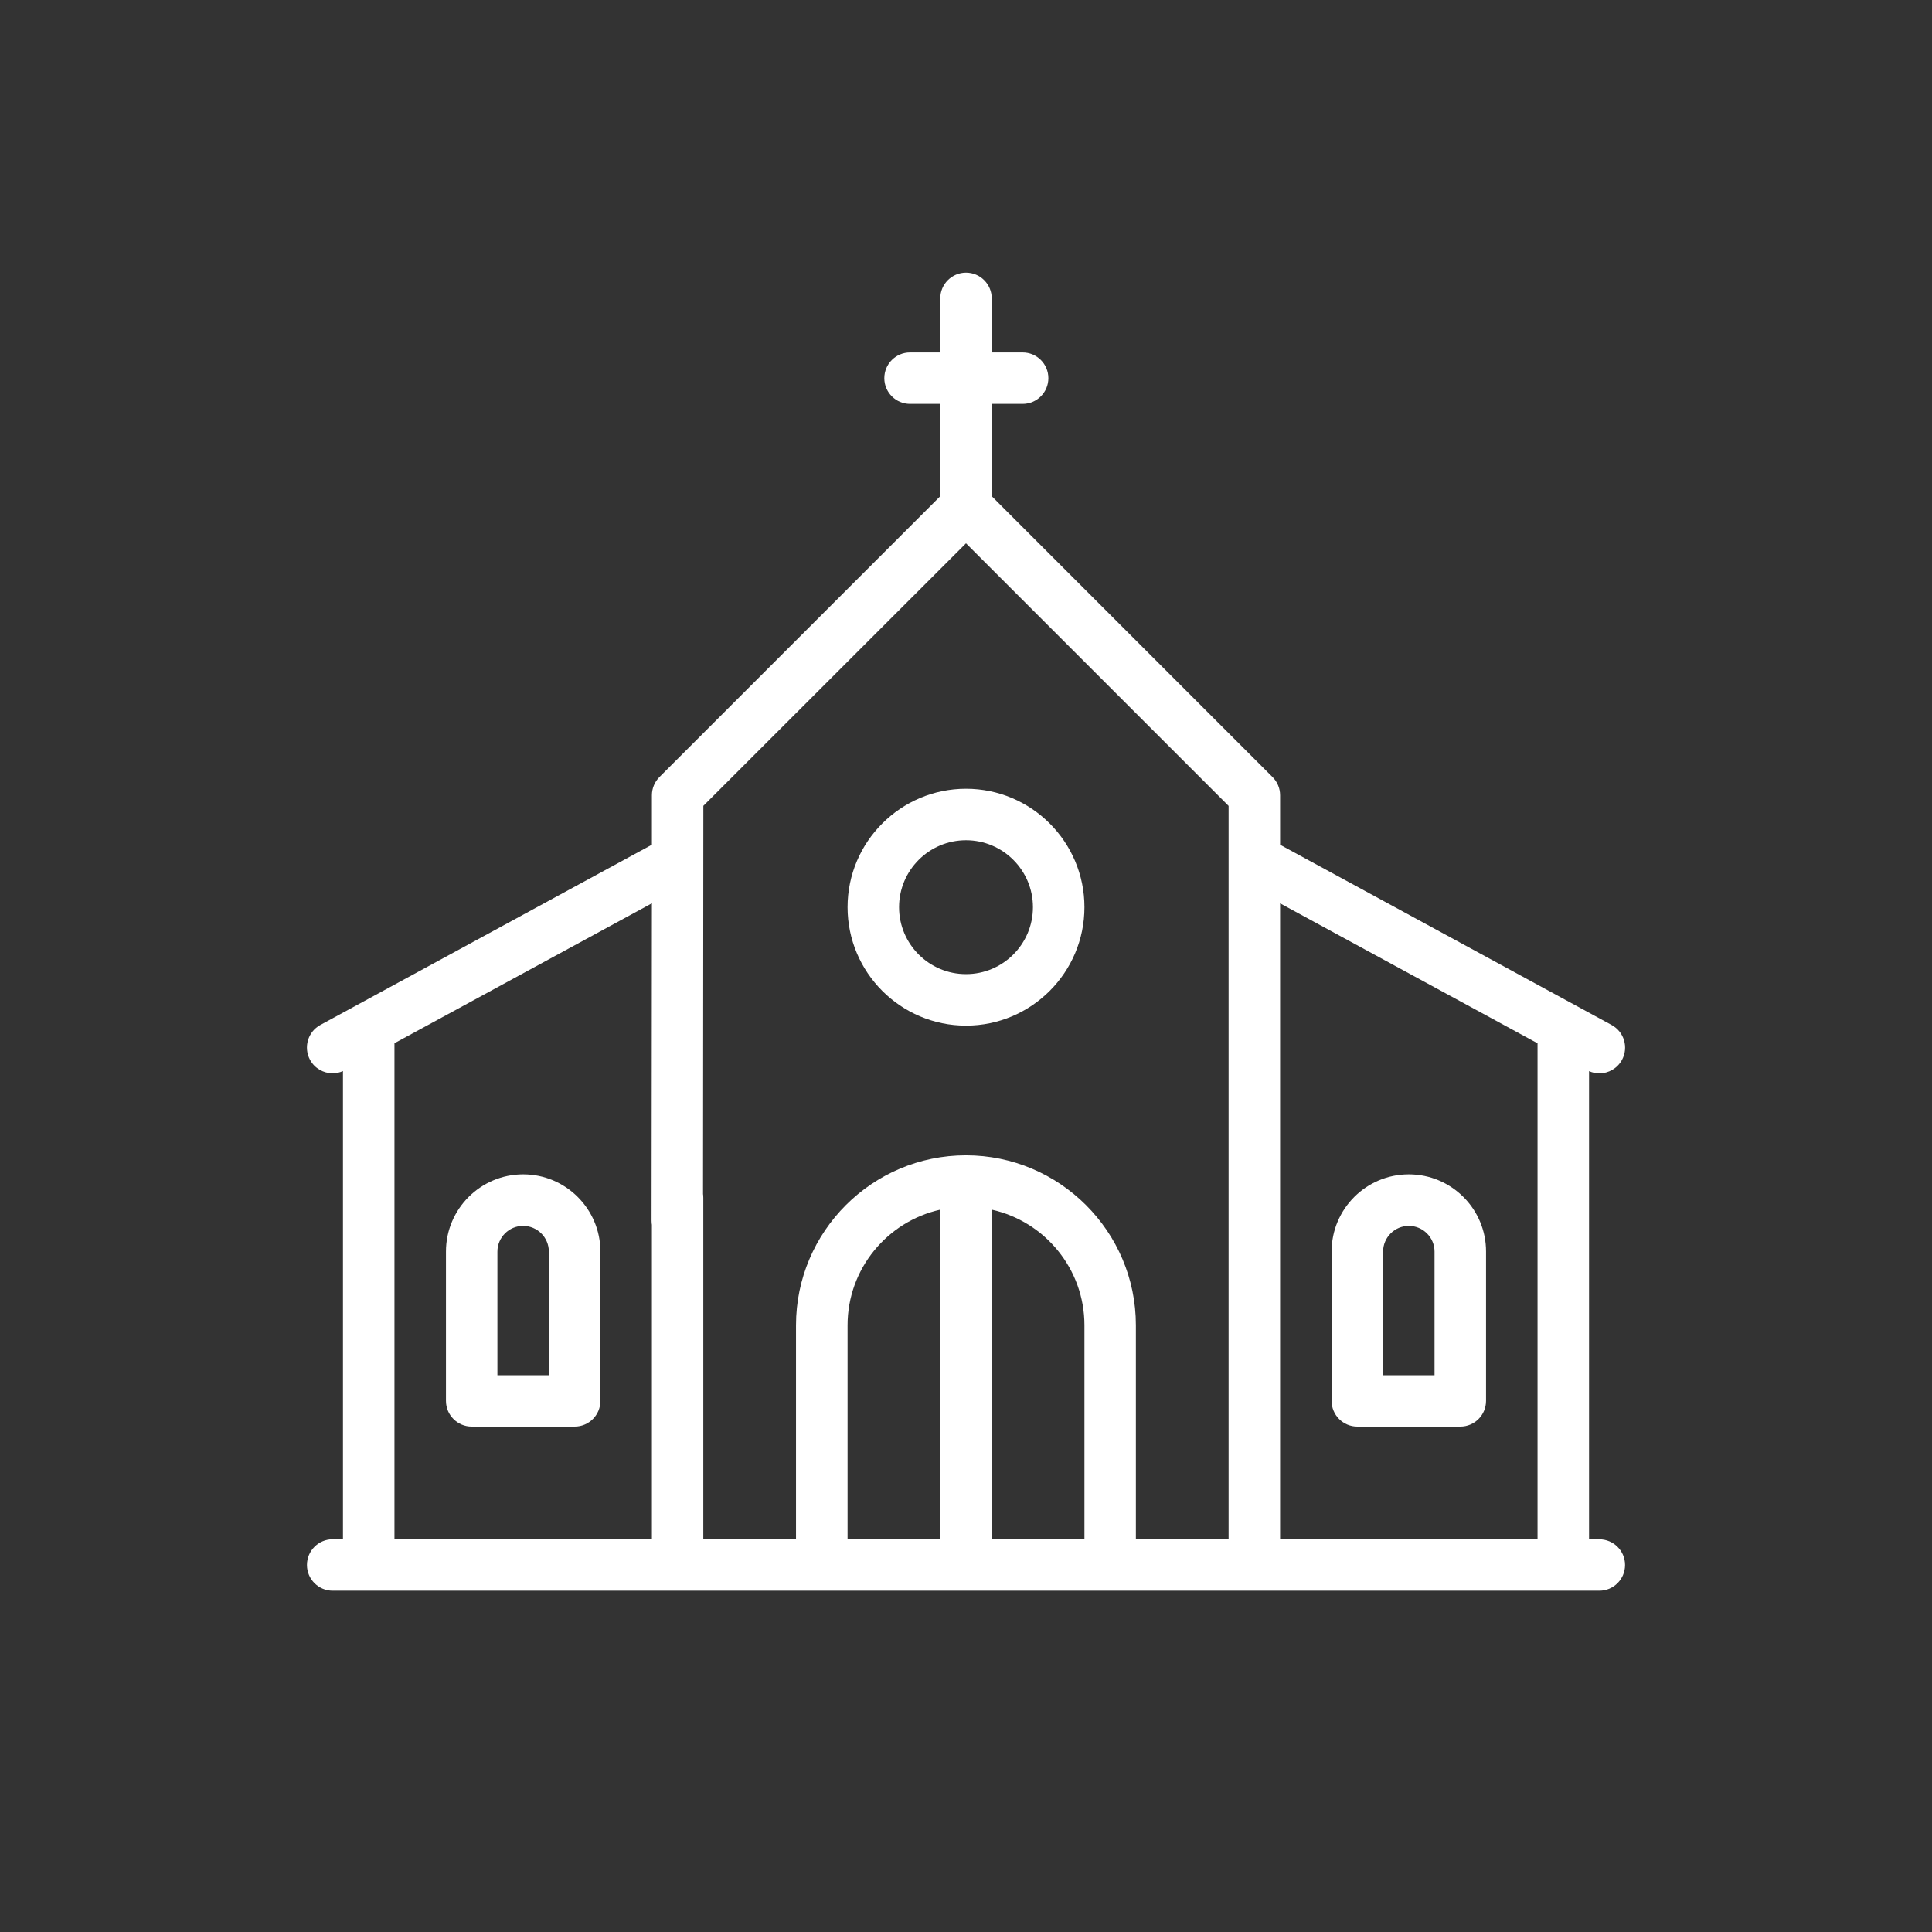
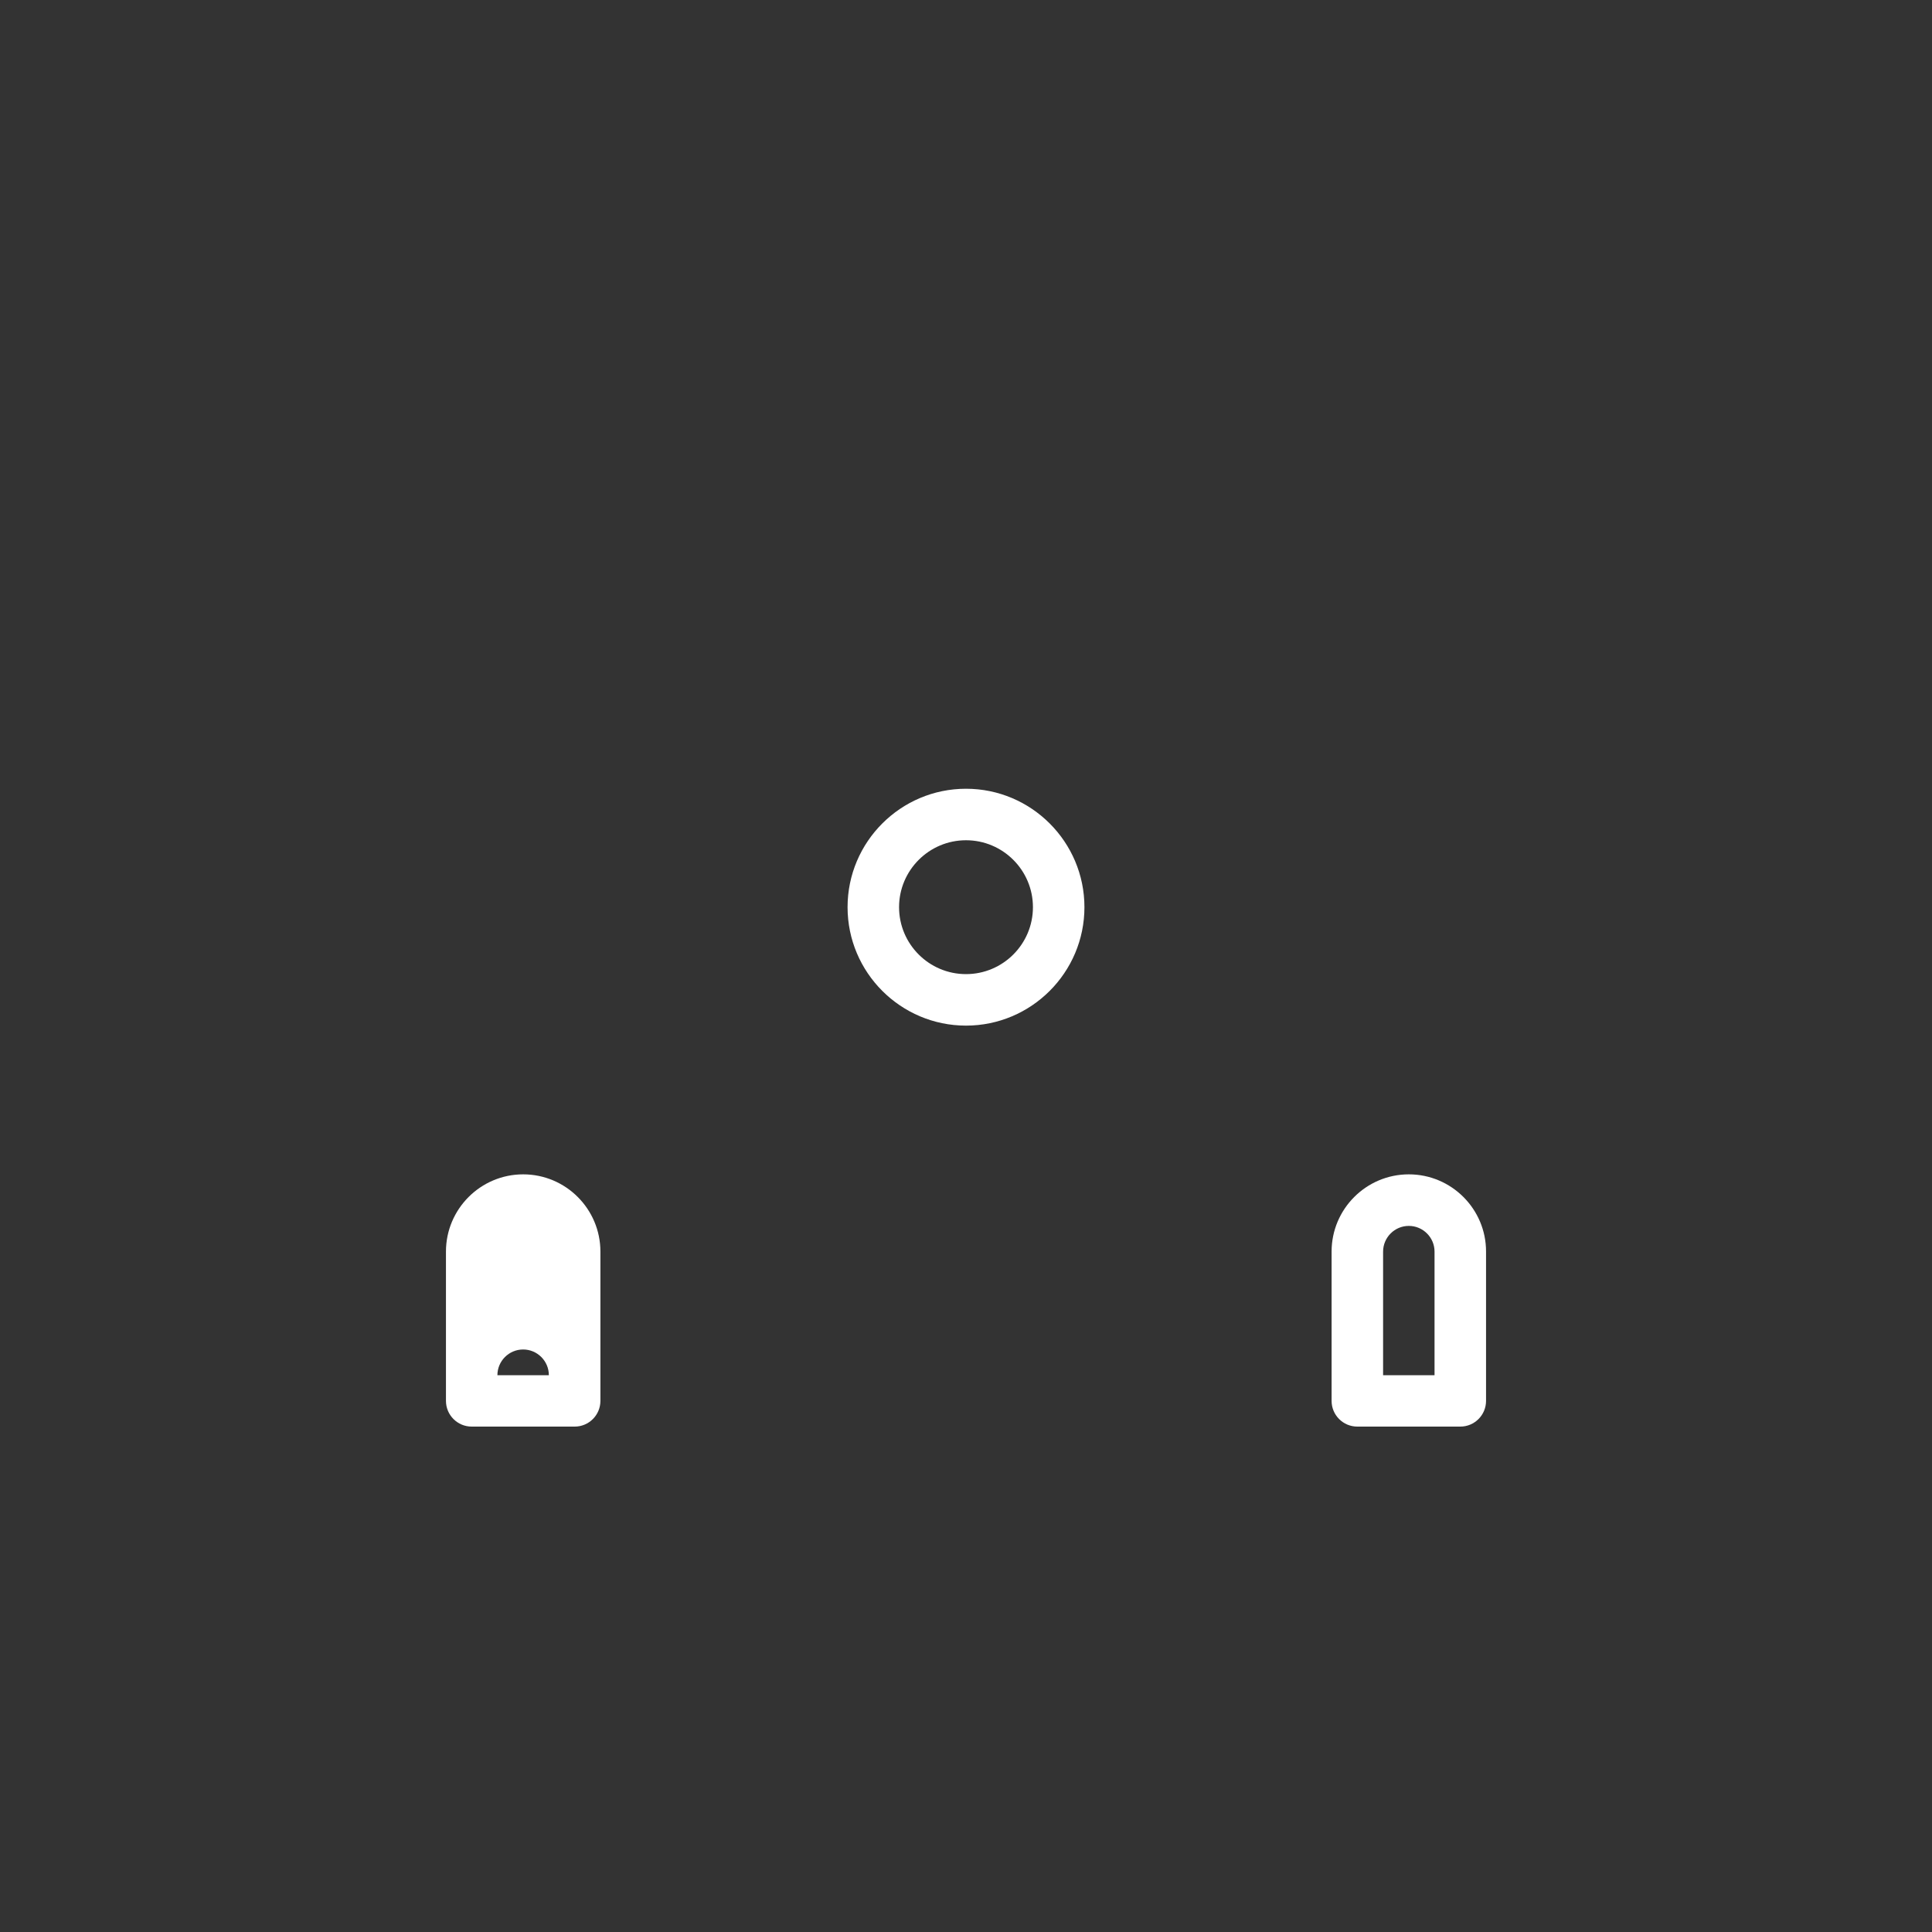
<svg xmlns="http://www.w3.org/2000/svg" version="1.1" x="0px" y="0px" viewBox="0 0 338 338" style="enable-background:new 0 0 338 338;" xml:space="preserve">
  <rect x="0" y="0" width="338" height="338" fill="#333333" stroke="none" />
  <style type="text/css">
	.st0{fill:none;}
	.st1{fill:#FFFFFF;}
</style>
  <g id="pauFondo">
-     <circle class="st0" cx="169" cy="169" r="168.91" />
-   </g>
+     </g>
  <g id="pauColorPrimario">
    <g>
      <g id="XMLID_1131_">
        <g id="XMLID_465_">
-           <path id="XMLID_468_" class="st1" d="M279.8,269.3H278v-81.91c0.58,0.26,1.19,0.39,1.8,0.39c1.6,0,3.14-0.85,3.96-2.35      c1.19-2.19,0.38-4.92-1.81-6.11l-58-31.53v-8.66c0-1.19-0.47-2.34-1.32-3.18L173.5,86.81V70.66h5.41c2.49,0,4.5-2.02,4.5-4.5      c0-2.49-2.02-4.5-4.5-4.5h-5.41V52.2c0-2.49-2.02-4.5-4.5-4.5s-4.5,2.02-4.5,4.5v9.46h-5.29c-2.49,0-4.5,2.02-4.5,4.5      c0,2.49,2.02,4.5,4.5,4.5h5.29v16.15l-49.13,49.13c-0.84,0.84-1.32,1.99-1.32,3.18v8.66l-58,31.53      c-2.19,1.19-2.99,3.92-1.81,6.11c0.82,1.5,2.36,2.35,3.96,2.35c0.6,0,1.22-0.13,1.8-0.39v81.91h-1.8c-2.49,0-4.5,2.02-4.5,4.5      s2.02,4.5,4.5,4.5H279.8c2.49,0,4.5-2.02,4.5-4.5S282.29,269.3,279.8,269.3L279.8,269.3z M118.55,205.03      c-2.49,0-4.5,2.02-4.5,4.5v59.76H69.01v-86.78l45.04-24.48l-0.06,55.54c0,2.49,2.02,4.5,4.5,4.5s4.5-2.02,4.5-4.5l0.06-72.59      L169,95.05l45.94,45.94V269.3h-16.22v-37.45c0-16.39-13.34-29.73-29.73-29.73s-29.73,13.34-29.73,29.73v37.45h-16.22v-59.76      C123.06,207.05,121.04,205.03,118.55,205.03z M148.28,231.85c0-9.88,6.95-18.16,16.22-20.22v57.67h-16.22V231.85z M173.5,269.3      v-57.67c9.27,2.06,16.22,10.34,16.22,20.22v37.45H173.5z M223.95,269.3V158.04l45.04,24.48v86.78H223.95z" />
-         </g>
+           </g>
      </g>
      <path id="XMLID_474_" class="st1" d="M169,179.43c11.42,0,20.72-9.29,20.72-20.72c0-11.42-9.29-20.72-20.72-20.72    c-11.42,0-20.72,9.29-20.72,20.72C148.28,170.14,157.58,179.43,169,179.43z M169,147c6.46,0,11.71,5.25,11.71,11.71    s-5.25,11.71-11.71,11.71c-6.46,0-11.71-5.25-11.71-11.71C157.29,152.26,162.54,147,169,147z" />
      <path id="XMLID_479_" class="st1" d="M246.47,205.45c-7.45,0-13.51,6.06-13.51,13.51v26.12c0,2.49,2.02,4.5,4.5,4.5h18.02    c2.49,0,4.5-2.02,4.5-4.5v-26.12C259.99,211.51,253.92,205.45,246.47,205.45z M250.98,240.59h-9.01v-21.62    c0-2.48,2.02-4.5,4.5-4.5s4.5,2.02,4.5,4.5V240.59z" />
-       <path id="XMLID_1287_" class="st1" d="M91.53,205.45c-7.45,0-13.51,6.06-13.51,13.51v26.12c0,2.49,2.02,4.5,4.5,4.5h18.02    c2.49,0,4.5-2.02,4.5-4.5v-26.12C105.04,211.51,98.98,205.45,91.53,205.45z M96.03,240.59h-9.01v-21.62c0-2.48,2.02-4.5,4.5-4.5    s4.5,2.02,4.5,4.5V240.59z" />
+       <path id="XMLID_1287_" class="st1" d="M91.53,205.45c-7.45,0-13.51,6.06-13.51,13.51v26.12c0,2.49,2.02,4.5,4.5,4.5h18.02    c2.49,0,4.5-2.02,4.5-4.5v-26.12C105.04,211.51,98.98,205.45,91.53,205.45z M96.03,240.59h-9.01c0-2.48,2.02-4.5,4.5-4.5    s4.5,2.02,4.5,4.5V240.59z" />
    </g>
  </g>
  <g id="PauColorSecundario">
</g>
</svg>